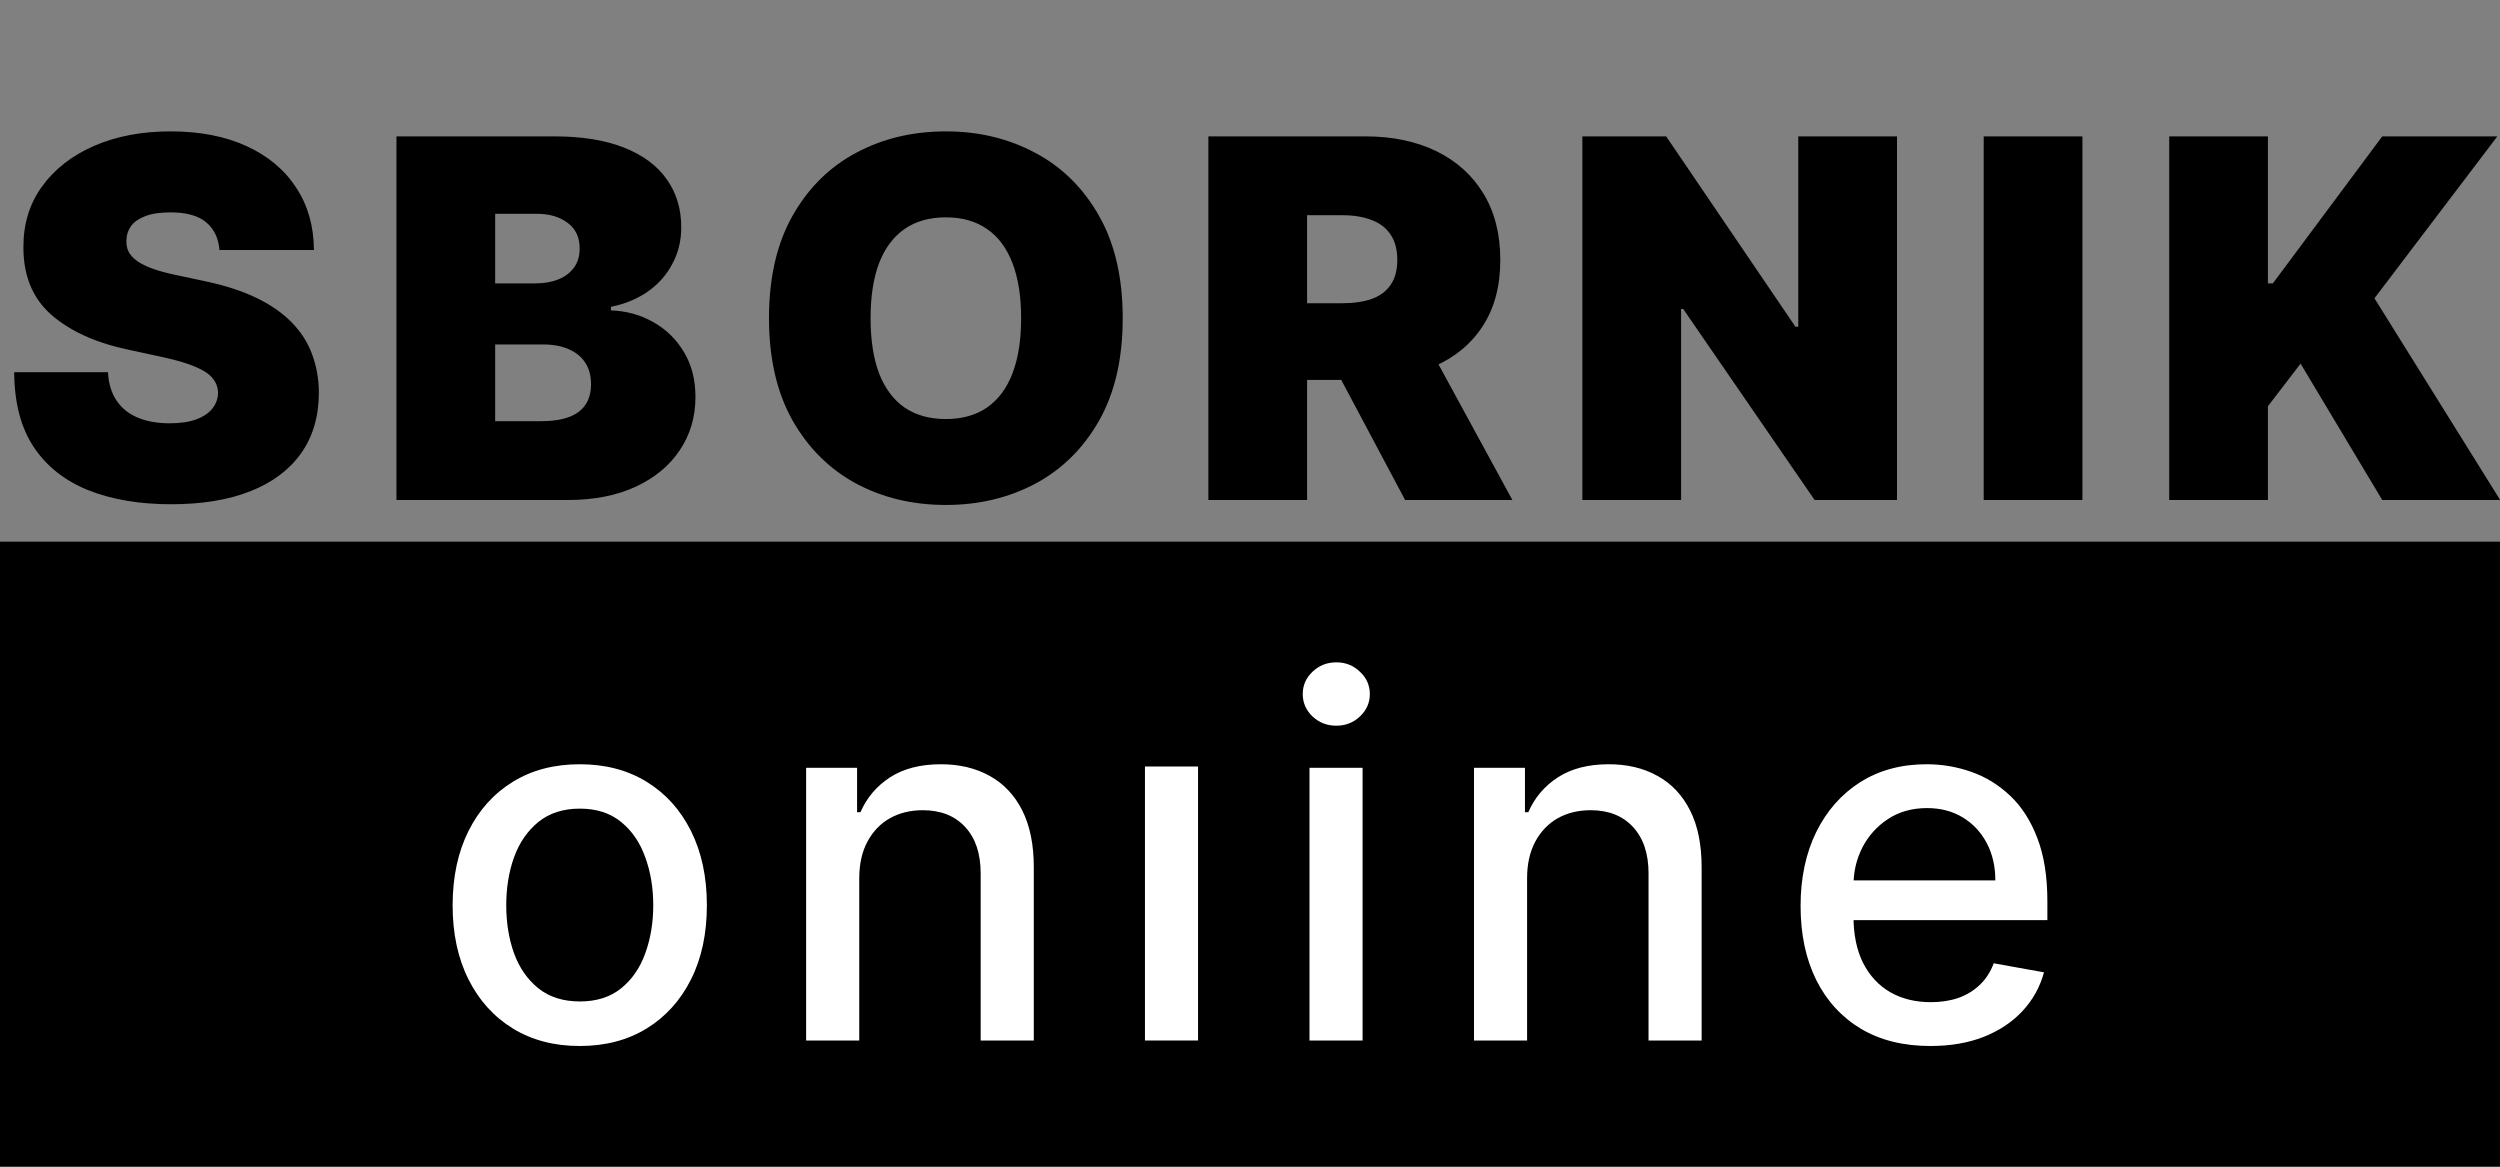
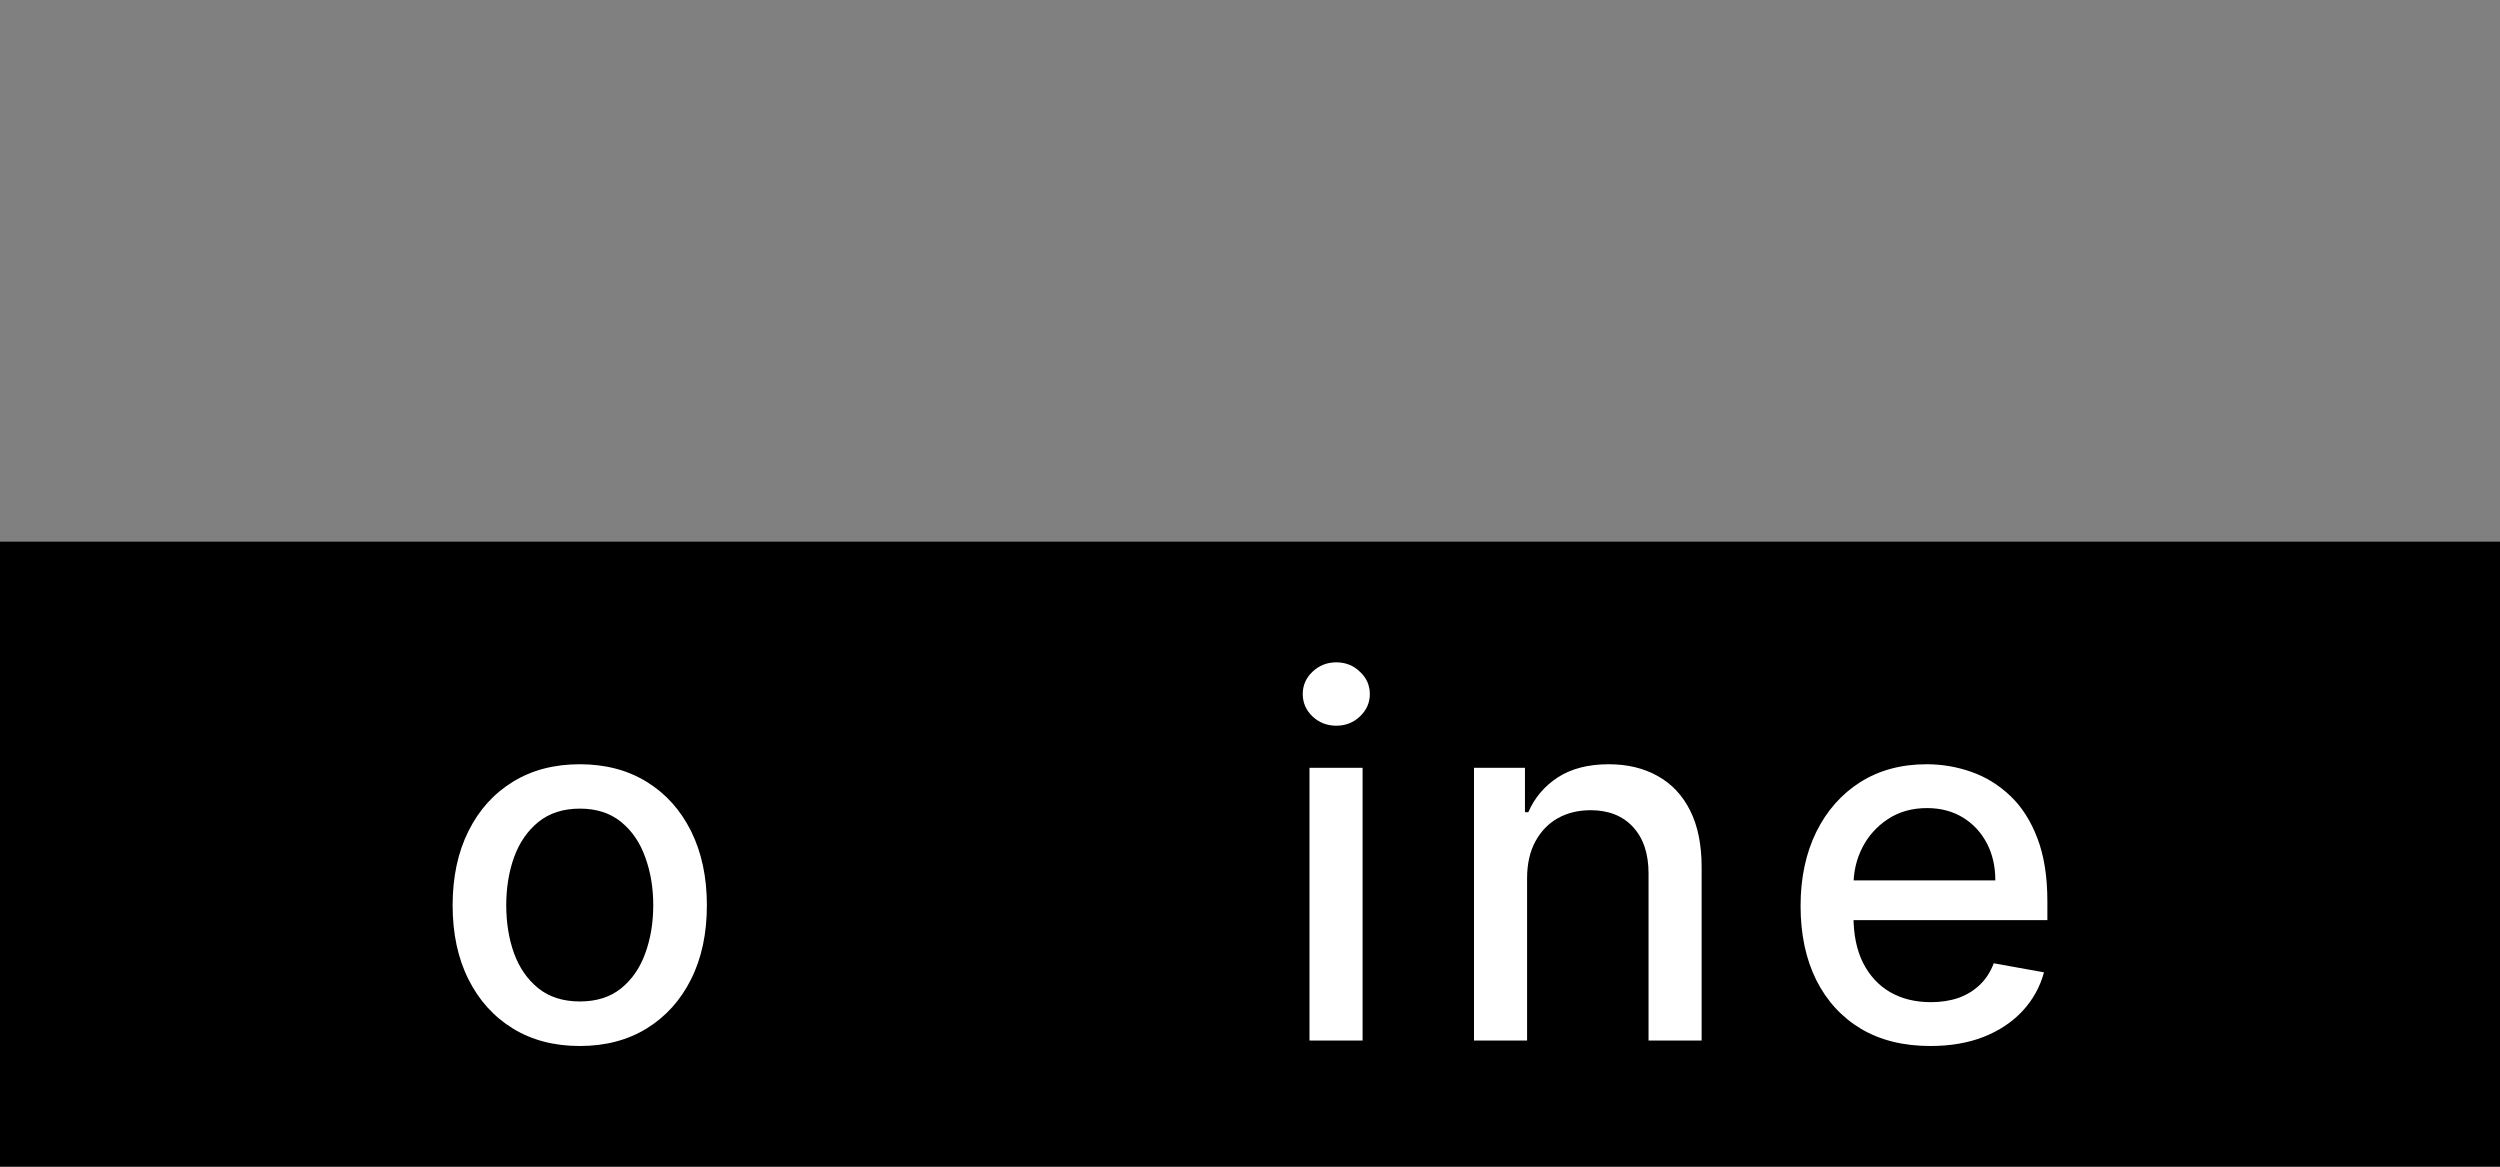
<svg xmlns="http://www.w3.org/2000/svg" width="60" height="28" viewBox="0 0 60 28" fill="none">
  <rect x="0" y="0" width="60" height="28" fill="#808080" stroke="none" />
-   <path d="M5.267 6C5.244 5.716 5.138 5.494 4.947 5.335C4.76 5.176 4.474 5.097 4.091 5.097C3.847 5.097 3.646 5.126 3.49 5.186C3.337 5.243 3.223 5.321 3.149 5.42C3.075 5.52 3.037 5.634 3.034 5.761C3.028 5.866 3.047 5.962 3.089 6.047C3.135 6.129 3.206 6.205 3.303 6.273C3.399 6.338 3.523 6.398 3.673 6.452C3.824 6.506 4.003 6.554 4.21 6.597L4.926 6.75C5.409 6.852 5.822 6.987 6.166 7.155C6.51 7.322 6.791 7.52 7.01 7.747C7.229 7.972 7.389 8.224 7.491 8.506C7.597 8.787 7.651 9.094 7.653 9.426C7.651 10 7.507 10.486 7.223 10.883C6.939 11.281 6.533 11.584 6.004 11.791C5.479 11.999 4.847 12.102 4.108 12.102C3.349 12.102 2.688 11.99 2.122 11.766C1.56 11.541 1.122 11.196 0.81 10.73C0.5 10.261 0.344 9.662 0.341 8.932H2.591C2.605 9.199 2.672 9.423 2.791 9.605C2.911 9.787 3.078 9.925 3.294 10.018C3.513 10.112 3.773 10.159 4.074 10.159C4.327 10.159 4.538 10.128 4.709 10.065C4.879 10.003 5.009 9.916 5.097 9.805C5.185 9.695 5.23 9.568 5.233 9.426C5.23 9.293 5.186 9.176 5.101 9.077C5.018 8.974 4.882 8.884 4.692 8.804C4.501 8.722 4.244 8.645 3.92 8.574L3.051 8.386C2.278 8.219 1.669 7.939 1.223 7.547C0.78 7.152 0.56 6.614 0.562 5.932C0.56 5.378 0.707 4.893 1.006 4.479C1.307 4.061 1.723 3.736 2.254 3.503C2.788 3.27 3.401 3.153 4.091 3.153C4.795 3.153 5.405 3.271 5.919 3.507C6.433 3.743 6.83 4.075 7.108 4.504C7.389 4.93 7.531 5.429 7.534 6H5.267ZM9.515 12V3.273H13.299C13.964 3.273 14.522 3.362 14.973 3.541C15.428 3.72 15.77 3.973 16 4.3C16.233 4.626 16.35 5.011 16.35 5.455C16.35 5.776 16.279 6.068 16.137 6.332C15.998 6.597 15.802 6.818 15.549 6.997C15.296 7.173 15.001 7.295 14.662 7.364V7.449C15.037 7.463 15.378 7.558 15.685 7.734C15.992 7.908 16.236 8.148 16.418 8.455C16.6 8.759 16.691 9.116 16.691 9.528C16.691 10.006 16.566 10.43 16.316 10.803C16.069 11.175 15.716 11.467 15.259 11.68C14.802 11.893 14.256 12 13.623 12H9.515ZM11.884 10.108H12.992C13.39 10.108 13.688 10.034 13.887 9.886C14.086 9.736 14.185 9.514 14.185 9.222C14.185 9.017 14.138 8.844 14.044 8.702C13.951 8.56 13.817 8.452 13.644 8.378C13.473 8.304 13.268 8.267 13.026 8.267H11.884V10.108ZM11.884 6.801H12.856C13.063 6.801 13.246 6.768 13.405 6.703C13.564 6.638 13.688 6.544 13.776 6.422C13.867 6.297 13.912 6.145 13.912 5.966C13.912 5.696 13.816 5.49 13.623 5.348C13.43 5.203 13.185 5.131 12.89 5.131H11.884V6.801ZM26.945 7.636C26.945 8.608 26.756 9.428 26.378 10.095C26 10.76 25.49 11.264 24.848 11.608C24.206 11.949 23.49 12.119 22.701 12.119C21.905 12.119 21.186 11.947 20.544 11.604C19.905 11.257 19.397 10.751 19.019 10.087C18.644 9.419 18.456 8.602 18.456 7.636C18.456 6.665 18.644 5.847 19.019 5.182C19.397 4.514 19.905 4.01 20.544 3.669C21.186 3.325 21.905 3.153 22.701 3.153C23.49 3.153 24.206 3.325 24.848 3.669C25.49 4.01 26 4.514 26.378 5.182C26.756 5.847 26.945 6.665 26.945 7.636ZM24.507 7.636C24.507 7.114 24.438 6.673 24.299 6.315C24.162 5.955 23.959 5.682 23.689 5.497C23.422 5.31 23.093 5.216 22.701 5.216C22.308 5.216 21.977 5.31 21.708 5.497C21.441 5.682 21.238 5.955 21.098 6.315C20.962 6.673 20.894 7.114 20.894 7.636C20.894 8.159 20.962 8.601 21.098 8.962C21.238 9.32 21.441 9.592 21.708 9.78C21.977 9.964 22.308 10.057 22.701 10.057C23.093 10.057 23.422 9.964 23.689 9.78C23.959 9.592 24.162 9.32 24.299 8.962C24.438 8.601 24.507 8.159 24.507 7.636ZM29.001 12V3.273H32.768C33.416 3.273 33.983 3.391 34.468 3.626C34.954 3.862 35.332 4.202 35.602 4.645C35.872 5.088 36.007 5.619 36.007 6.239C36.007 6.864 35.868 7.391 35.589 7.82C35.314 8.249 34.926 8.572 34.426 8.791C33.929 9.01 33.348 9.119 32.683 9.119H30.433V7.278H32.206C32.484 7.278 32.721 7.244 32.917 7.176C33.116 7.105 33.268 6.993 33.373 6.839C33.481 6.686 33.535 6.486 33.535 6.239C33.535 5.989 33.481 5.786 33.373 5.629C33.268 5.47 33.116 5.354 32.917 5.28C32.721 5.203 32.484 5.165 32.206 5.165H31.37V12H29.001ZM34.115 7.994L36.297 12H33.723L31.592 7.994H34.115ZM45.528 3.273V12H43.551L40.397 7.415H40.346V12H37.977V3.273H39.988L43.09 7.841H43.158V3.273H45.528ZM49.978 3.273V12H47.609V3.273H49.978ZM52.061 12V3.273H54.43V6.801H54.549L57.174 3.273H59.936L56.987 7.159L60.004 12H57.174L55.214 8.727L54.43 9.75V12H52.061Z" fill="black" />
  <rect width="60" height="15" transform="translate(0 13)" fill="black" />
  <path d="M13.914 25.104C13.3 25.104 12.765 24.964 12.307 24.683C11.85 24.401 11.495 24.008 11.242 23.502C10.989 22.997 10.863 22.405 10.863 21.729C10.863 21.05 10.989 20.457 11.242 19.948C11.495 19.44 11.85 19.045 12.307 18.764C12.765 18.482 13.3 18.342 13.914 18.342C14.528 18.342 15.063 18.482 15.521 18.764C15.978 19.045 16.333 19.44 16.586 19.948C16.839 20.457 16.965 21.05 16.965 21.729C16.965 22.405 16.839 22.997 16.586 23.502C16.333 24.008 15.978 24.401 15.521 24.683C15.063 24.964 14.528 25.104 13.914 25.104ZM13.918 24.035C14.316 24.035 14.646 23.93 14.907 23.72C15.168 23.509 15.361 23.229 15.486 22.88C15.614 22.53 15.678 22.146 15.678 21.725C15.678 21.308 15.614 20.924 15.486 20.575C15.361 20.222 15.168 19.94 14.907 19.727C14.646 19.514 14.316 19.407 13.918 19.407C13.518 19.407 13.185 19.514 12.921 19.727C12.66 19.94 12.465 20.222 12.337 20.575C12.212 20.924 12.15 21.308 12.15 21.725C12.15 22.146 12.212 22.53 12.337 22.88C12.465 23.229 12.66 23.509 12.921 23.72C13.185 23.93 13.518 24.035 13.918 24.035Z" fill="white" />
-   <path d="M20.622 21.086V24.972H19.347V18.427H20.57V19.492H20.651C20.802 19.146 21.038 18.867 21.359 18.657C21.683 18.447 22.09 18.342 22.582 18.342C23.028 18.342 23.418 18.435 23.754 18.623C24.089 18.808 24.349 19.083 24.534 19.45C24.718 19.816 24.811 20.269 24.811 20.809V24.972H23.536V20.962C23.536 20.488 23.413 20.117 23.166 19.85C22.918 19.58 22.579 19.445 22.147 19.445C21.852 19.445 21.589 19.509 21.359 19.637C21.131 19.765 20.951 19.952 20.818 20.2C20.687 20.444 20.622 20.739 20.622 21.086Z" fill="white" />
-   <path d="M28.753 18.396V24.972H27.479V18.396H28.753Z" fill="white" />
  <path d="M31.428 24.972V18.427H32.702V24.972H31.428ZM32.071 17.417C31.849 17.417 31.659 17.343 31.5 17.195C31.344 17.045 31.266 16.866 31.266 16.658C31.266 16.448 31.344 16.269 31.5 16.122C31.659 15.971 31.849 15.896 32.071 15.896C32.293 15.896 32.482 15.971 32.638 16.122C32.797 16.269 32.876 16.448 32.876 16.658C32.876 16.866 32.797 17.045 32.638 17.195C32.482 17.343 32.293 17.417 32.071 17.417Z" fill="white" />
  <path d="M36.65 21.086V24.972H35.376V18.427H36.599V19.492H36.68C36.83 19.146 37.066 18.867 37.387 18.657C37.711 18.447 38.119 18.342 38.61 18.342C39.056 18.342 39.447 18.435 39.782 18.623C40.117 18.808 40.377 19.083 40.562 19.45C40.747 19.816 40.839 20.269 40.839 20.809V24.972H39.565V20.962C39.565 20.488 39.441 20.117 39.194 19.85C38.947 19.58 38.607 19.445 38.176 19.445C37.88 19.445 37.617 19.509 37.387 19.637C37.16 19.765 36.98 19.952 36.846 20.2C36.715 20.444 36.65 20.739 36.65 21.086Z" fill="white" />
  <path d="M46.329 25.104C45.684 25.104 45.129 24.967 44.663 24.691C44.2 24.413 43.842 24.022 43.589 23.519C43.339 23.014 43.214 22.421 43.214 21.742C43.214 21.072 43.339 20.481 43.589 19.97C43.842 19.458 44.194 19.059 44.645 18.772C45.1 18.485 45.631 18.342 46.239 18.342C46.609 18.342 46.967 18.403 47.313 18.525C47.66 18.647 47.971 18.839 48.246 19.1C48.522 19.361 48.739 19.701 48.898 20.119C49.057 20.533 49.137 21.038 49.137 21.631V22.083H43.934V21.129H47.888C47.888 20.793 47.82 20.497 47.684 20.238C47.547 19.977 47.356 19.771 47.109 19.62C46.864 19.47 46.577 19.394 46.248 19.394C45.89 19.394 45.577 19.482 45.31 19.658C45.046 19.832 44.842 20.059 44.697 20.34C44.555 20.619 44.484 20.921 44.484 21.248V21.994C44.484 22.431 44.56 22.803 44.714 23.11C44.87 23.417 45.087 23.651 45.366 23.813C45.644 23.972 45.969 24.052 46.342 24.052C46.583 24.052 46.803 24.018 47.002 23.95C47.201 23.879 47.373 23.773 47.518 23.634C47.663 23.495 47.773 23.323 47.85 23.119L49.056 23.336C48.959 23.691 48.786 24.002 48.536 24.269C48.289 24.533 47.978 24.739 47.603 24.887C47.231 25.032 46.806 25.104 46.329 25.104Z" fill="white" />
</svg>